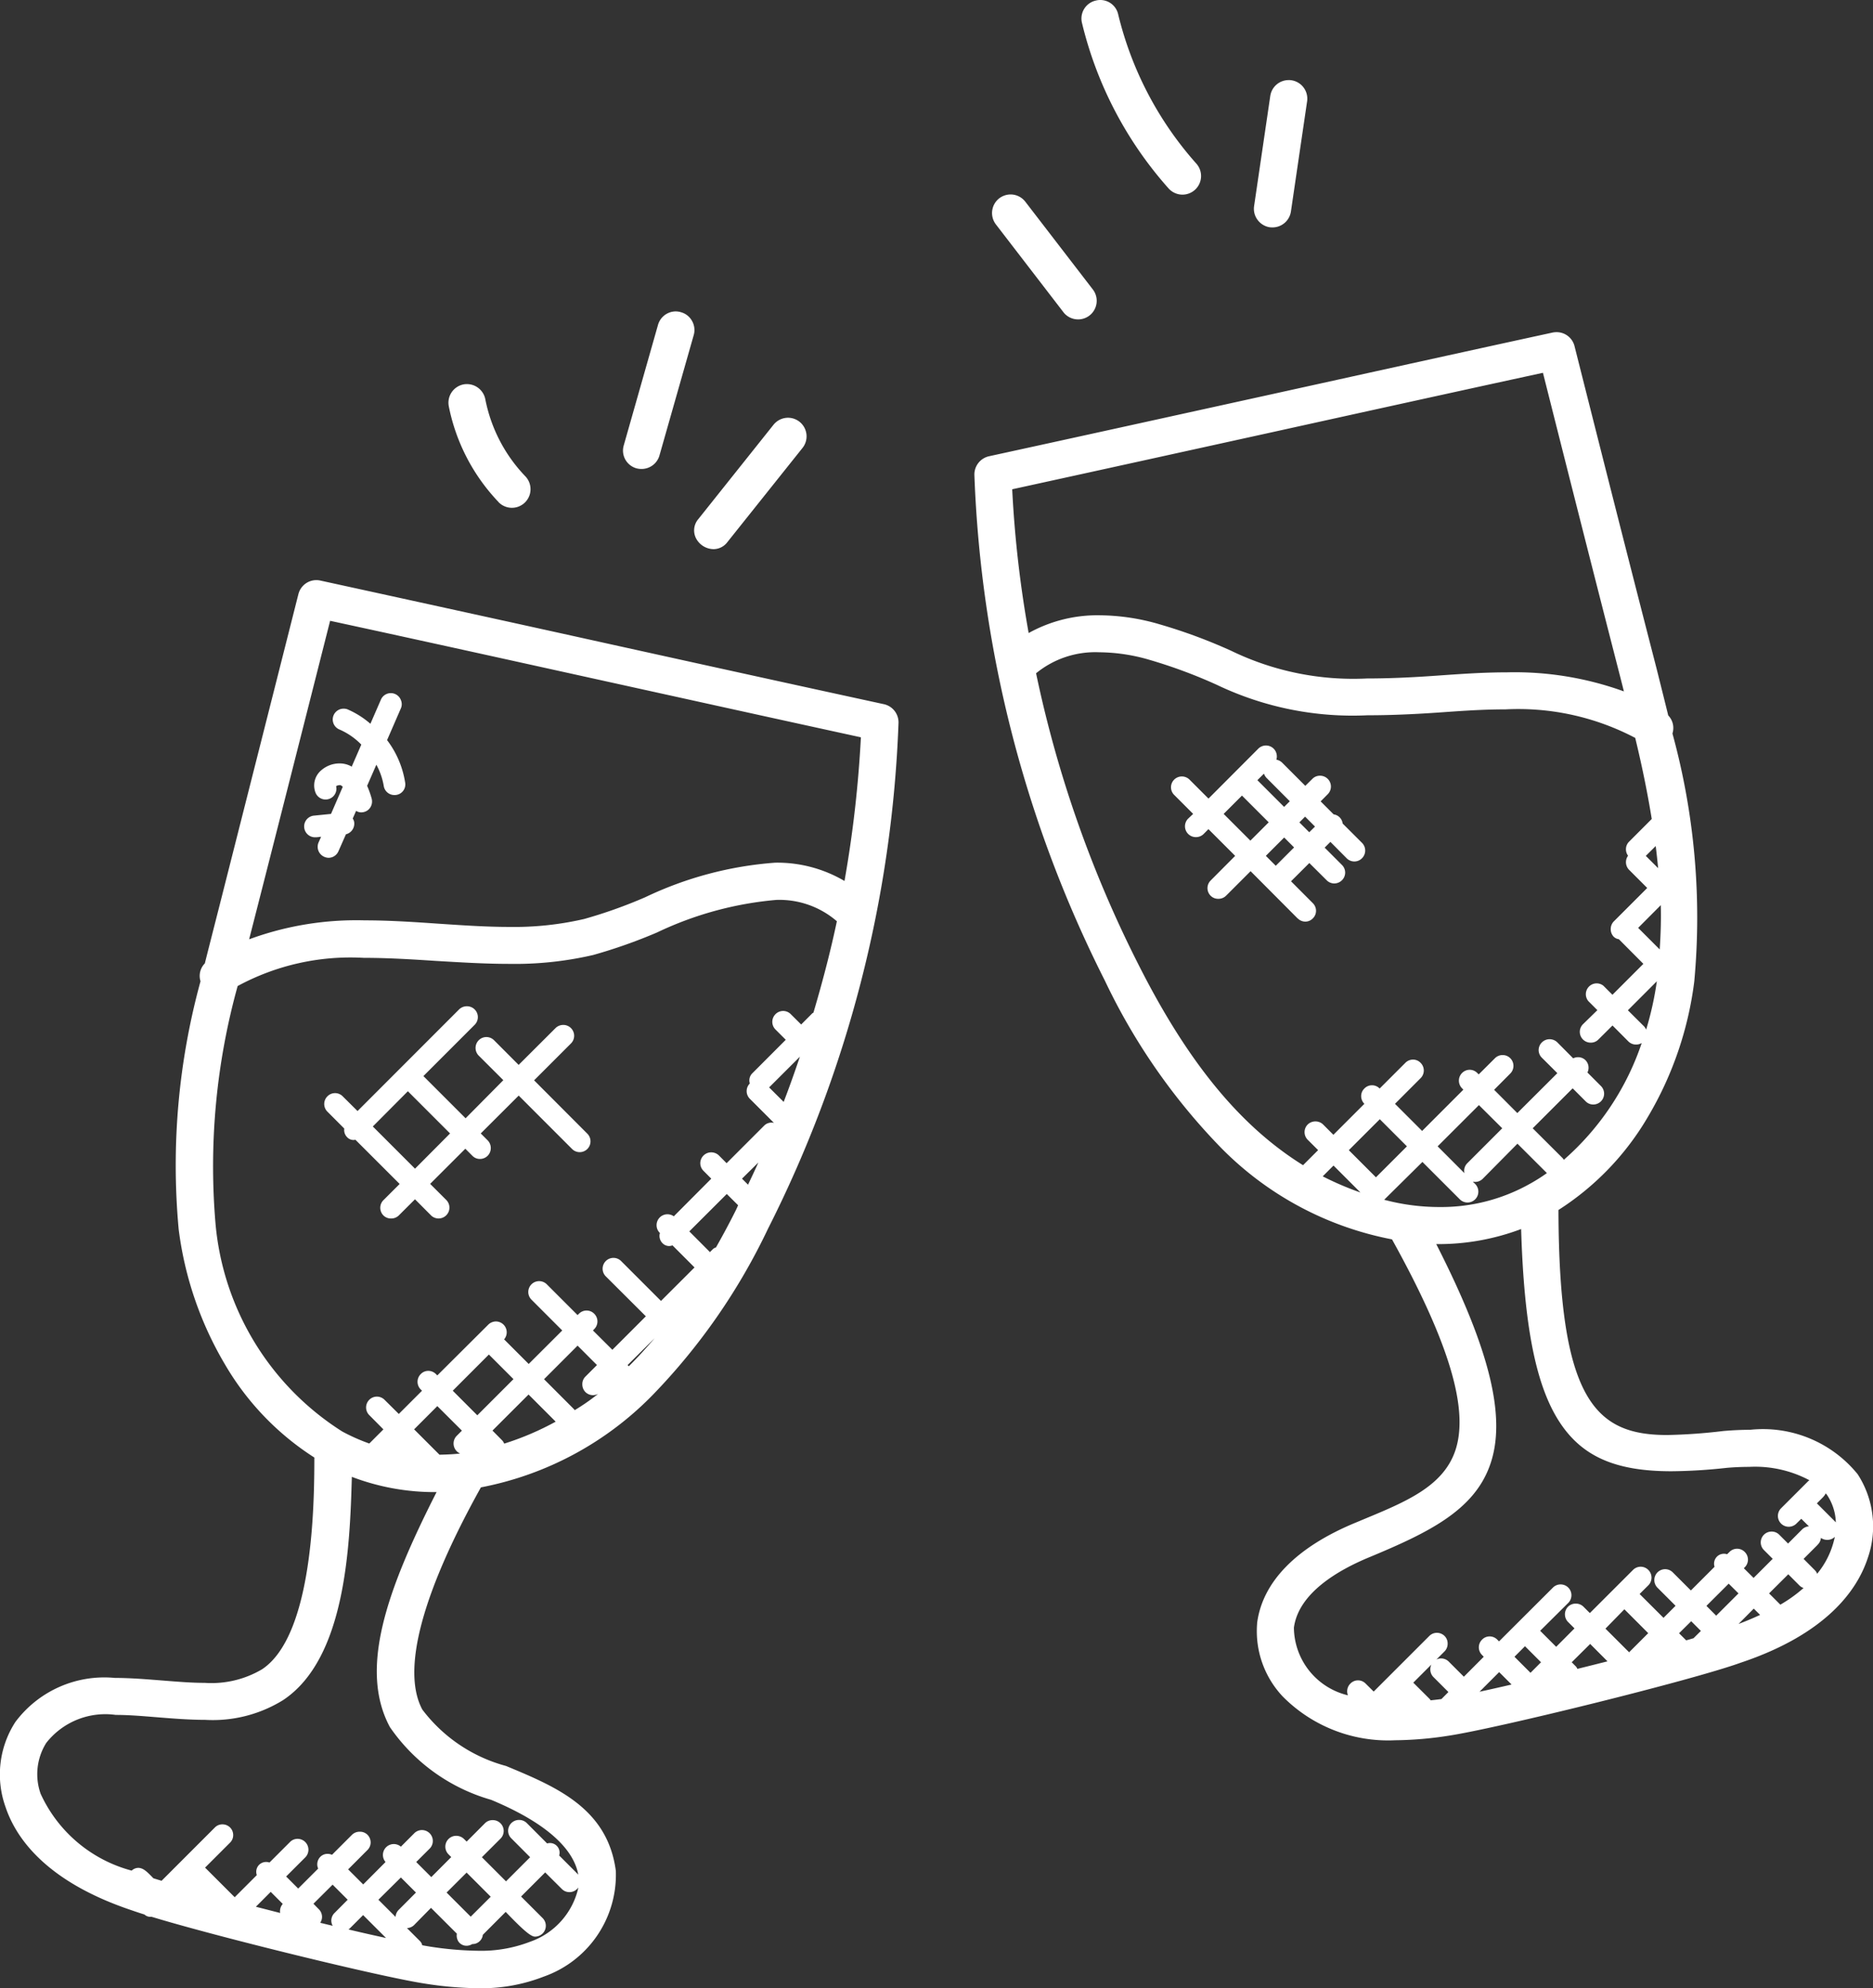
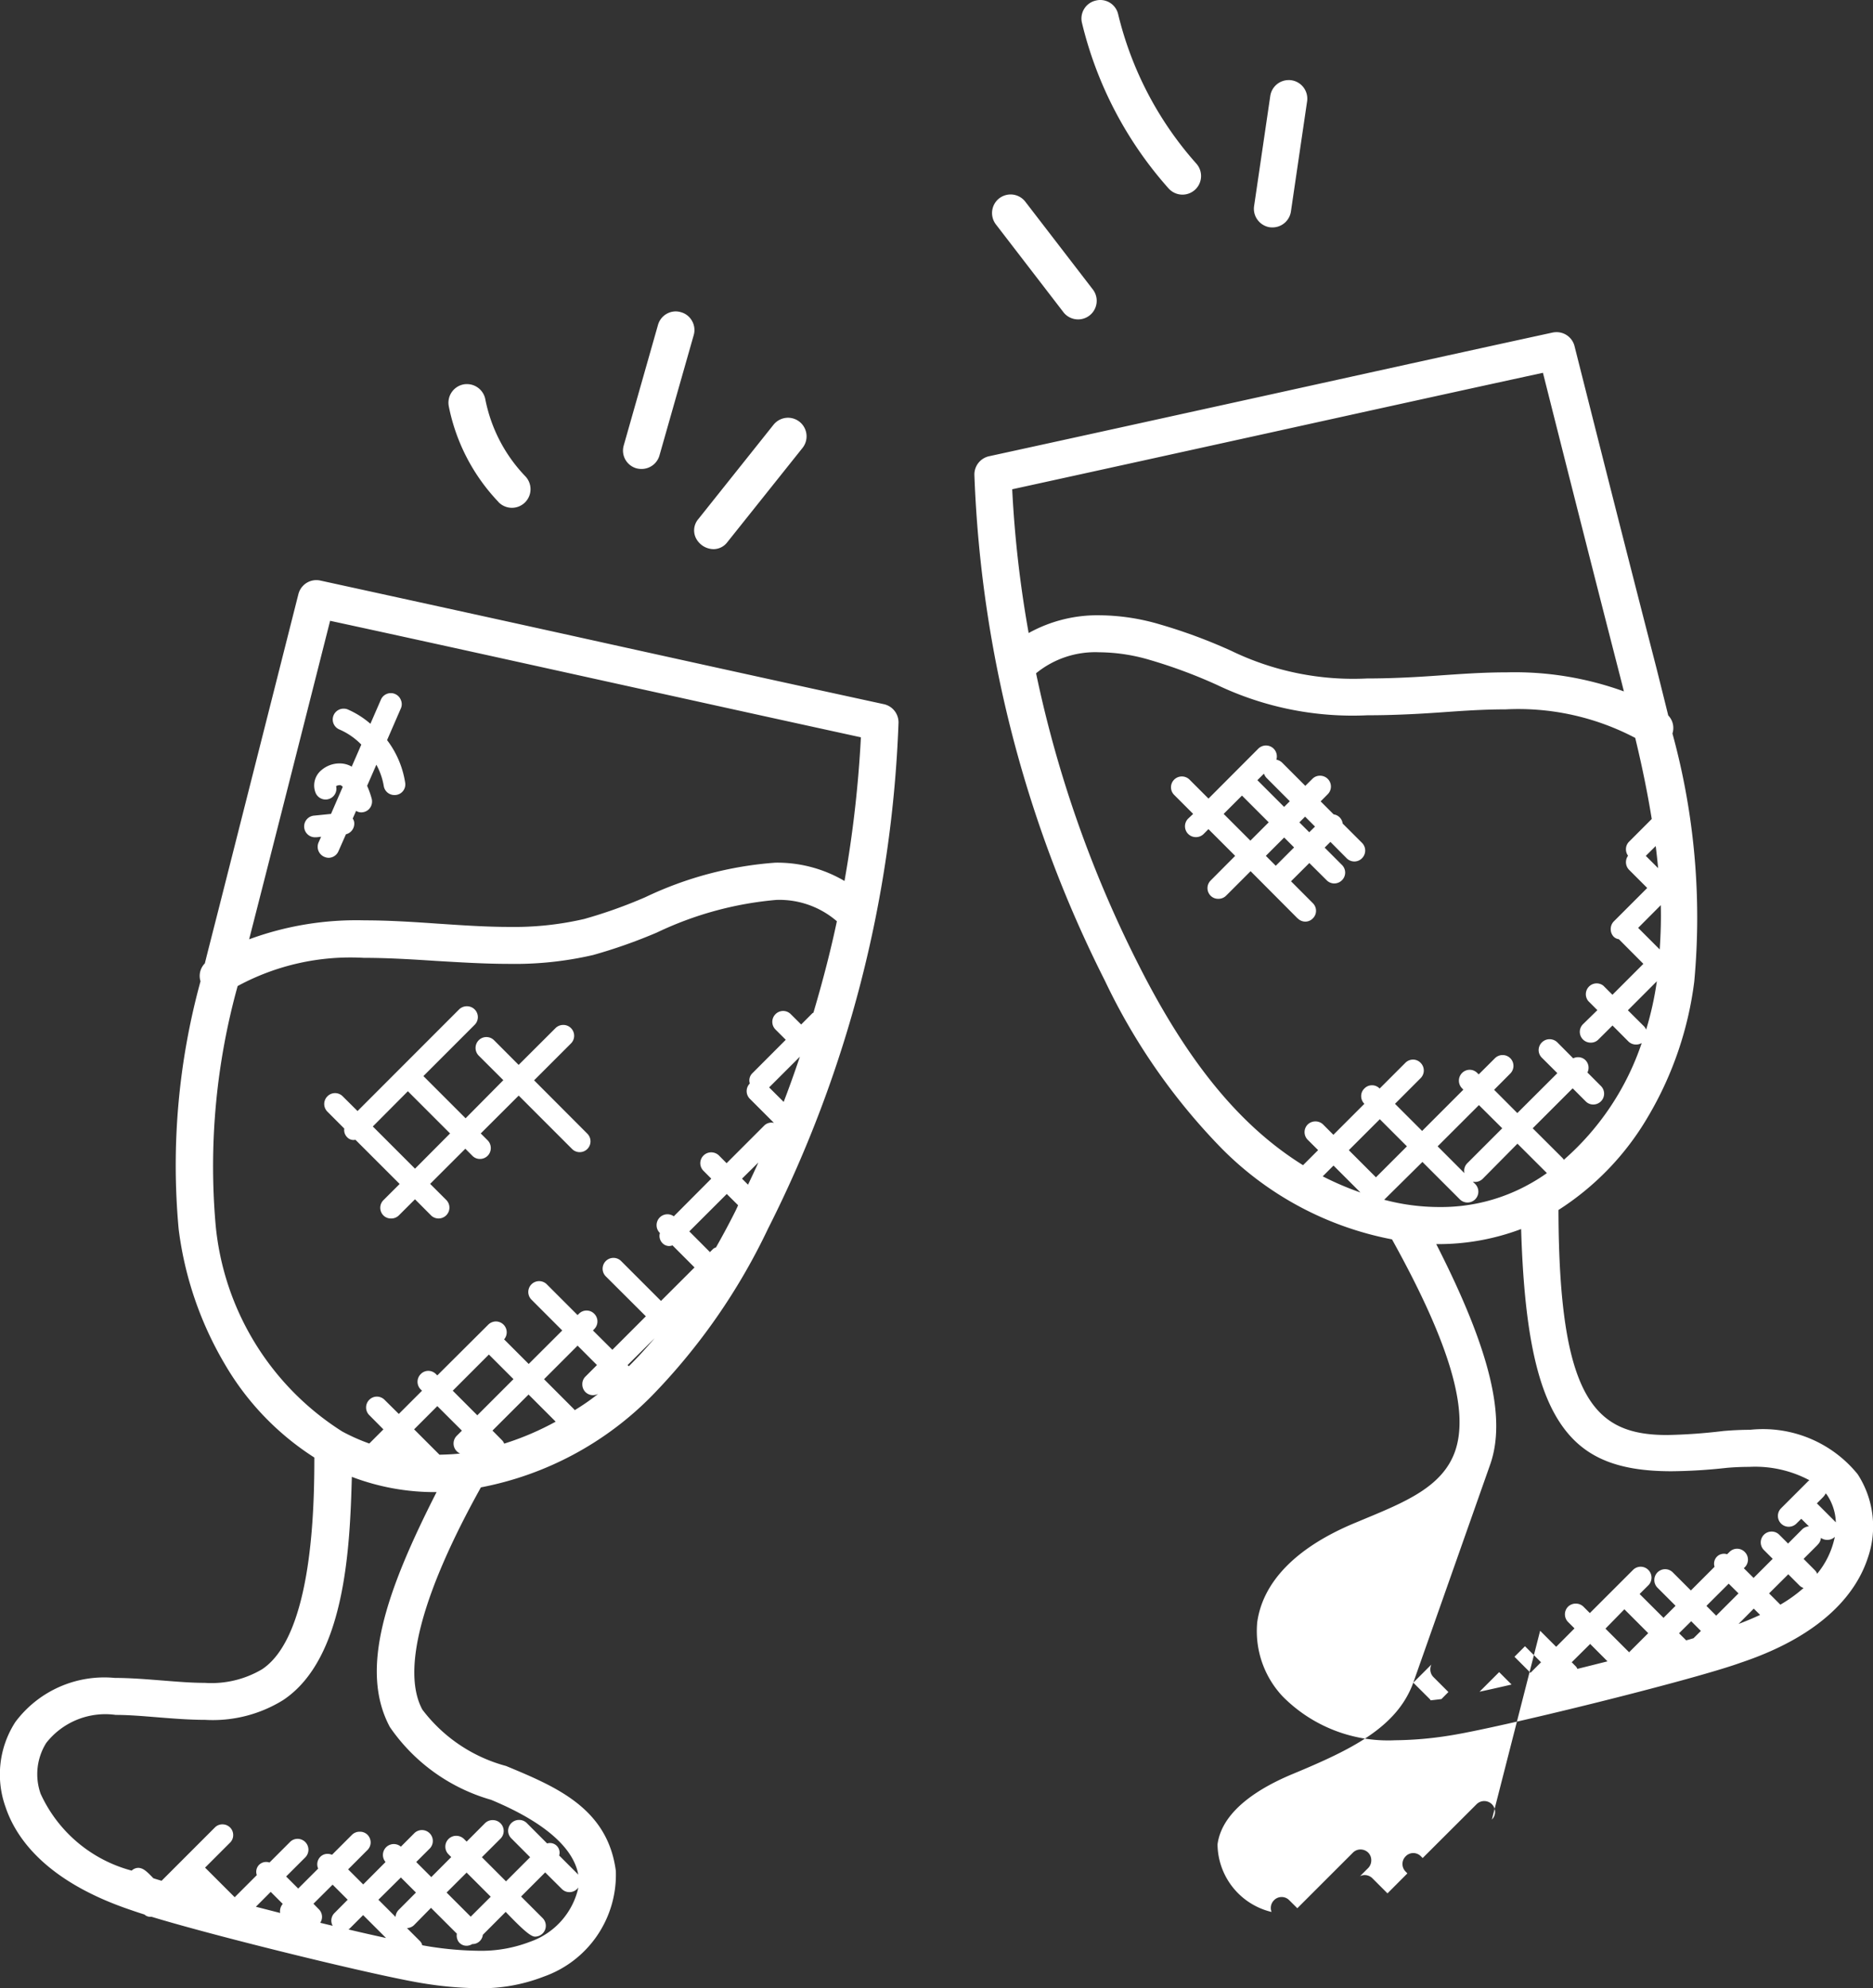
<svg xmlns="http://www.w3.org/2000/svg" id="noun-toasting-1769694" width="62.145" height="65.956" viewBox="0 0 62.145 65.956">
  <rect x="0" y="0" width="62.145" height="65.956" fill="#333333" stroke="none" />
  <g id="Group_7703" data-name="Group 7703" transform="translate(0 0)">
-     <path id="Union_19" data-name="Union 19" d="M14.083,65.8c-1.47-.225-6.863-1.546-9.05-2.213H4.987a.281.281,0,0,1-.193-.076c-.136-.043-.287-.092-.405-.134C1.546,62.43.531,60.987.183,59.942A3.2,3.2,0,0,1,.51,57.124a3.683,3.683,0,0,1,3.3-1.462c.511,0,1.035.043,1.543.083s.98.081,1.441.081a3.3,3.3,0,0,0,1.9-.45c1.7-1.126,1.734-5.5,1.736-7.025a9.109,9.109,0,0,1-2.968-3.093,11.635,11.635,0,0,1-1.534-4.482,23.085,23.085,0,0,1,.725-8.224.592.592,0,0,1,.144-.594c.033-.138.192-.763.487-1.919.691-2.725,1.976-7.794,2.579-10.181l.038-.149a.614.614,0,0,1,.728-.45c3.207.7,6.467,1.413,9.621,2.111,2.97.655,6.044,1.332,9.077,1.99a.618.618,0,0,1,.485.625,40.45,40.45,0,0,1-4.33,16.776,20.609,20.609,0,0,1-3.844,5.533,10.8,10.8,0,0,1-5.682,3.047c-1.964,3.529-2.638,6.075-1.944,7.37a5.157,5.157,0,0,0,2.778,1.872c1.658.689,3.374,1.4,3.644,3.488v.022a3.58,3.58,0,0,1-2.386,3.475,5.7,5.7,0,0,1-2.182.388A12.038,12.038,0,0,1,14.083,65.8Zm-.344-1.939a.358.358,0,0,1-.236.1l.429.429a.288.288,0,0,1,.078.14c.1.019.184.033.256.045a11.184,11.184,0,0,0,1.59.138,4.507,4.507,0,0,0,1.735-.3,2.472,2.472,0,0,0,1.6-1.8.249.249,0,0,1-.043.049.354.354,0,0,1-.252.106.349.349,0,0,1-.256-.106l-.551-.548-.8.8.717.717a.36.36,0,0,1-.254.613c-.136,0-.377-.2-.954-.8a.276.276,0,0,0-.019-.021l-.759.761a.343.343,0,0,1-.1.207.347.347,0,0,1-.251.1.365.365,0,0,1-.19.056.325.325,0,0,1-.263-.132.368.368,0,0,1-.058-.269l-.858-.856Zm-2.129.107a.381.381,0,0,1-.048.038c.449.108.867.2,1.247.284l-.761-.76ZM10.4,63.153l.178.182a.354.354,0,0,1,.047.45l.413.1a.357.357,0,0,1-.045-.171.353.353,0,0,1,.107-.255l.436-.439-.5-.5Zm2.155-.133.57.57a.357.357,0,0,1,.106-.236l.57-.572-.5-.5Zm2.263-.238.8.8.664-.662-.8-.8Zm-6.328.471.805.206a.364.364,0,0,1,.087-.3l-.4-.4Zm-.859-2.632a.351.351,0,0,1,.106.254.346.346,0,0,1-.106.253l-.827.827.983.982.734-.734a.328.328,0,0,1,.076-.341.333.333,0,0,1,.344-.076l.679-.679A.351.351,0,0,1,9.873,61a.361.361,0,0,1,.256.615l-.635.634.4.4.663-.662a.352.352,0,0,1,.07-.389.338.338,0,0,1,.241-.1.4.4,0,0,1,.148.031l.665-.665a.359.359,0,0,1,.258-.1.35.35,0,0,1,.253.1.365.365,0,0,1,.106.253.358.358,0,0,1-.106.254l-.641.642.5.5.741-.744a.361.361,0,0,1,.509-.509l.456-.457a.361.361,0,0,1,.509.511l-.456.455.5.5.662-.664-.09-.09a.36.36,0,0,1,.253-.615.368.368,0,0,1,.255.1l.093.092.611-.613a.357.357,0,0,1,.254-.1A.36.36,0,0,1,16.6,61l-.611.61.8.8.8-.8-.622-.624a.355.355,0,0,1-.108-.256.362.362,0,0,1,.361-.357.355.355,0,0,1,.254.1l.679.68a.32.32,0,0,1,.4.4l.606.606c.009.01.022.022.028.031-.121-.683-.77-1.6-2.894-2.485a6.109,6.109,0,0,1-3.357-2.413c-1.024-1.91-.127-4.5,1.549-7.794h-.064a7.715,7.715,0,0,1-2.747-.506c-.064,2.315-.207,6.035-2.284,7.408a4.43,4.43,0,0,1-2.582.653c-.518,0-1.048-.042-1.557-.083s-.966-.081-1.412-.081a2.492,2.492,0,0,0-2.305.93,1.95,1.95,0,0,0-.186,1.686,4.626,4.626,0,0,0,3.021,2.549.325.325,0,0,1,.216-.091c.17,0,.3.138.447.286.019.019.036.038.055.058.083.028.176.054.274.085l1.772-1.772a.345.345,0,0,1,.252-.1A.355.355,0,0,1,7.632,60.622Zm6.109-13.205.842.842c.291-.007.5-.019.684-.04a.335.335,0,0,1-.112-.077.362.362,0,0,1,0-.51l.172-.172-.816-.814Zm2.6.041.309.312a.312.312,0,0,1,.079.121,9.391,9.391,0,0,0,1.709-.729l-.9-.9ZM7.885,32.71a22.359,22.359,0,0,0-.732,7.909,9.115,9.115,0,0,0,4.2,6.867,6.36,6.36,0,0,0,.9.4l.468-.469-.469-.473a.359.359,0,0,1,0-.508.355.355,0,0,1,.252-.106.359.359,0,0,1,.255.106l.473.469.77-.77-.043-.043a.359.359,0,0,1,0-.508.348.348,0,0,1,.252-.108.358.358,0,0,1,.255.108l.043.043L16.2,43.943a.368.368,0,0,1,.254-.106.36.36,0,0,1,.272.594l.816.816,1.113-1.111-1.027-1.028a.36.36,0,0,1,.51-.508l1.025,1.025.045-.043a.355.355,0,0,1,.509,0,.359.359,0,0,1,0,.508l-.043.046.644.641,1.111-1.111L20.1,42.341a.359.359,0,0,1,.508-.508l1.323,1.323,1.113-1.111-.731-.732a.35.35,0,0,1-.115.022.311.311,0,0,1-.222-.1.341.341,0,0,1-.079-.337l-.007,0a.363.363,0,0,1,0-.511.361.361,0,0,1,.466-.038L23.6,39.1l-.257-.258a.362.362,0,0,1-.108-.255.362.362,0,0,1,.359-.36.368.368,0,0,1,.256.1l.258.26,1.247-1.247a.345.345,0,0,1,.324-.09l-.8-.8a.359.359,0,0,1,0-.508s0,0,0,0a.331.331,0,0,1,.083-.338l1.109-1.111-.341-.341a.359.359,0,0,1,0-.508.355.355,0,0,1,.508,0l.344.342.36-.361a.125.125,0,0,1,.047-.031c.329-1.113.582-2.105.778-3.033a2.917,2.917,0,0,0-2.01-.708A11.477,11.477,0,0,0,21.8,30.933a17.251,17.251,0,0,1-2.121.748,11.513,11.513,0,0,1-2.788.294c-.818,0-1.65-.053-2.456-.1-.783-.052-1.59-.1-2.366-.1A7.858,7.858,0,0,0,7.885,32.71Zm7.137,13.424.815.816,1.2-1.2-.816-.816Zm3.029-.381.979.98a.123.123,0,0,1,.036.048,7.149,7.149,0,0,0,.78-.542.381.381,0,0,1-.172.043.357.357,0,0,1-.253-.106.364.364,0,0,1-.1-.254.348.348,0,0,1,.1-.253l.386-.386-.643-.644Zm2.772-.469.04.04c.289-.286.575-.6.857-.932Zm2.048-4.435.685.687.1-.1a.245.245,0,0,1,.1-.055c.241-.426.441-.8.629-1.175.027-.05.048-.1.074-.153.01-.023.019-.047.031-.071l-.376-.374ZM24.619,39.1l.2.2c.108-.227.227-.477.343-.736Zm.9-3.027.483.481c.184-.479.36-.973.538-1.5ZM8.266,31.16a10.3,10.3,0,0,1,3.83-.629c.815,0,1.641.055,2.439.11.779.052,1.585.108,2.358.108a10.305,10.305,0,0,0,2.489-.263,15.929,15.929,0,0,0,2.029-.723,12.028,12.028,0,0,1,4.309-1.145,4.394,4.394,0,0,1,2.3.607,38.99,38.99,0,0,0,.544-4.766c-2.945-.642-5.819-1.276-8.6-1.889-2.892-.637-5.885-1.3-9.011-1.976C9.635,25.8,8.712,29.421,8.266,31.16ZM42.559,56.277a3.16,3.16,0,0,1-.849-2.413v-.019c.177-1.373,1.309-2.527,3.274-3.336l.258-.108c1.409-.584,2.627-1.089,3.037-2.26.473-1.357-.184-3.578-2.069-6.984l-.024-.043a10.81,10.81,0,0,1-5.679-3.044,20.615,20.615,0,0,1-3.846-5.535A40.46,40.46,0,0,1,32.33,15.761a.62.62,0,0,1,.487-.626c2.976-.648,6.135-1.344,9.192-2.016,3.178-.7,6.465-1.426,9.5-2.086a.639.639,0,0,1,.134-.014.612.612,0,0,1,.6.468c.883,3.5,1.8,7.122,2.719,10.683.152.608.277,1.107.389,1.563a.6.6,0,0,1,.14.6,23.091,23.091,0,0,1,.724,8.224,11.64,11.64,0,0,1-1.532,4.482,9.143,9.143,0,0,1-2.974,3.1c.014,6.309,1.227,7.465,3.605,7.465a18.156,18.156,0,0,0,1.867-.133c.308-.026.606-.04.885-.04a4.045,4.045,0,0,1,3.57,1.473,3.183,3.183,0,0,1,.329,2.8c-.351,1.052-1.371,2.506-4.223,3.458-1.628.587-8.07,2.173-9.672,2.416a12.109,12.109,0,0,1-1.782.152A4.919,4.919,0,0,1,42.559,56.277Zm4.333-.458.548.546a.185.185,0,0,1,.028.041l.04-.005c.106-.012.215-.024.318-.038l.231-.233-.5-.5a.359.359,0,0,1-.1-.254.372.372,0,0,1,.035-.157Zm2.534-7.187c-.543,1.488-2.052,2.218-3.97,3.017-1.068.439-2.372,1.2-2.525,2.347a2.332,2.332,0,0,0,1.793,2.243.359.359,0,0,1,.081-.389.352.352,0,0,1,.506,0l.267.265,1.844-1.843a.354.354,0,0,1,.255-.106.365.365,0,0,1,.255.106.353.353,0,0,1,.1.252.363.363,0,0,1-.1.255l-.274.274a.348.348,0,0,1,.157-.038.361.361,0,0,1,.255.107l.5.5.66-.662-.057-.059a.357.357,0,0,1,0-.508.349.349,0,0,1,.252-.108.354.354,0,0,1,.255.108l.057.057,1.789-1.785a.359.359,0,0,1,.508.508L51.1,54.1a.116.116,0,0,1,.033.03l.5.5.608-.611-.212-.211a.362.362,0,0,1,0-.511.364.364,0,0,1,.255-.1.358.358,0,0,1,.252.1l.214.214,1.431-1.43a.357.357,0,0,1,.511,0,.362.362,0,0,1,0,.508l-.291.289.793.791.4-.4-.6-.6a.361.361,0,0,1,0-.508.359.359,0,0,1,.256-.106.355.355,0,0,1,.252.106l.6.6.786-.786a.333.333,0,0,1,.079-.336.328.328,0,0,1,.336-.079l.079-.076a.354.354,0,0,1,.508,0,.357.357,0,0,1,0,.508l-.031.031.324.322.634-.634-.291-.291a.359.359,0,0,1,.256-.613.355.355,0,0,1,.254.106l.291.291.469-.471a.364.364,0,0,1,.222-.1l-.253-.25-.161.159a.359.359,0,0,1-.509-.508l.89-.889a.249.249,0,0,1,.05-.041,3.837,3.837,0,0,0-2-.443c-.235,0-.488.01-.75.033a17.74,17.74,0,0,1-1.829.112c-1.856,0-2.966-.488-3.713-1.635-.783-1.2-1.176-3.179-1.273-6.4a7.768,7.768,0,0,1-2.816.5C49.453,44.8,50,47.074,49.426,48.632ZM49.09,56.12c.315-.068.673-.148,1.063-.239l-.412-.412Zm1.159-1.16.525.525.007.007.349-.35-.5-.5a.152.152,0,0,1-.03-.033Zm1.9.182.125.127a.242.242,0,0,1,.062.093c.357-.088.686-.171,1-.25l-.575-.577Zm1.119-1.115.785.784s0,0,0,0l.634-.634-.791-.792Zm2.442.153.236.235.036-.009c.069-.019.14-.041.207-.06l.246-.243-.322-.322Zm1.974-.308c.239-.09.479-.191.715-.3l-.21-.209Zm-1.066-.6.324.325.74-.739-.325-.323Zm2.079-.414.374.374a4.732,4.732,0,0,0,.77-.553.344.344,0,0,1-.138-.085l-.369-.37Zm1.614-1.614-.469.469.37.372a.337.337,0,0,1,.08.122,2.792,2.792,0,0,0,.563-1.124.672.672,0,0,0,.022-.1.351.351,0,0,1-.251.1.362.362,0,0,1-.209-.066A.347.347,0,0,1,60.309,51.242Zm.191-1.593-.219.22.6.6a.4.4,0,0,1,.029.031,1.736,1.736,0,0,0-.289-.906c-.014-.019-.031-.038-.047-.057A.347.347,0,0,1,60.5,49.649ZM45.926,39.8a7.108,7.108,0,0,0,1.825.241,6.017,6.017,0,0,0,3.033-.783,5.663,5.663,0,0,0,.541-.343l-.977-.975L49.2,39.1a.356.356,0,0,1-.254.108.41.41,0,0,1-.079-.01l.079.079a.36.36,0,1,1-.511.508l-1.24-1.24Zm-2.039-.777a9.965,9.965,0,0,0,1.252.536l-.894-.894Zm.866-.868.9.9,1.028-1.027-.9-.9Zm2.947-.127.888.889a.358.358,0,0,1,.1-.333l1.155-1.155-.773-.769Zm-13.325-15.7a39.037,39.037,0,0,0,3.385,9.643c1.639,3.254,3.379,5.379,5.474,6.682l.5-.5-.343-.341a.36.36,0,0,1,0-.511.367.367,0,0,1,.254-.1.362.362,0,0,1,.253.1l.343.344,1.028-1.028a.359.359,0,0,1-.106-.255.341.341,0,0,1,.106-.252.348.348,0,0,1,.255-.108.352.352,0,0,1,.252.108h0l.852-.852a.359.359,0,0,1,.255-.108.348.348,0,0,1,.252.108.358.358,0,0,1,0,.508l-.85.851.9.9,1.368-1.369-.043-.045a.361.361,0,0,1,.252-.615.357.357,0,0,1,.255.108l.046.045.539-.537a.361.361,0,0,1,.508,0,.36.36,0,0,1,0,.509l-.536.539.77.772L51.672,35.6l-.515-.513a.359.359,0,0,1-.106-.254.364.364,0,0,1,.36-.359.37.37,0,0,1,.256.1l.531.535a.336.336,0,0,1,.16-.038.343.343,0,0,1,.248.1.355.355,0,0,1,.064.407l.448.449a.359.359,0,0,1-.254.613.346.346,0,0,1-.253-.106l-.431-.431-1.326,1.326.985.982a.247.247,0,0,1,.047.064,8.926,8.926,0,0,0,2.585-3.874.361.361,0,0,1-.184.05.356.356,0,0,1-.255-.1l-.53-.532-.472.469a.348.348,0,0,1-.253.1.359.359,0,0,1-.36-.36.358.358,0,0,1,.106-.252L53,33.51l-.3-.3A.359.359,0,0,1,53.2,32.7l.3.3,1.026-1.026-.814-.818a.3.3,0,0,1-.169-.081.357.357,0,0,1-.1-.252.362.362,0,0,1,.1-.255l1.111-1.111-.6-.6a.363.363,0,0,1-.036-.47.353.353,0,0,1-.07-.212.349.349,0,0,1,.106-.256l.75-.751c-.13-.8-.3-1.662-.548-2.689a8.331,8.331,0,0,0-4.3-.947c-.744,0-1.448.05-2.067.094l-.174.012c-.882.061-1.647.09-2.342.09a10.436,10.436,0,0,1-4.993-1.007,16.739,16.739,0,0,0-2.251-.835,6.034,6.034,0,0,0-1.657-.248A3.1,3.1,0,0,0,34.376,22.335ZM54.012,33.514l.531.528a.382.382,0,0,1,.075.115,10.67,10.67,0,0,0,.355-1.605Zm.341-2.733.715.715c.036-.527.048-1.011.036-1.469Zm.254-2.389.409.408c-.024-.248-.05-.493-.081-.734Zm-.727-5.455c-.038-.155-.078-.31-.116-.46-.88-3.421-1.741-6.822-2.57-10.11-2.843.617-5.971,1.306-9,1.974-2.859.629-5.818,1.28-8.61,1.89A37.81,37.81,0,0,0,34.13,21a4.7,4.7,0,0,1,2.368-.589,7.208,7.208,0,0,1,1.979.3,17.557,17.557,0,0,1,2.382.882,9.278,9.278,0,0,0,4.5.914c.663,0,1.41-.029,2.279-.091l.17-.012c.655-.045,1.4-.1,2.182-.1A10.629,10.629,0,0,1,53.88,22.936ZM14.306,40.323l-.537-.539-.538.537a.354.354,0,0,1-.253.1.35.35,0,0,1-.255-.1.359.359,0,0,1,0-.509l.537-.536L11.793,37.81a.32.32,0,0,1-.072.007.29.29,0,0,1-.21-.1.333.333,0,0,1-.088-.279l-.56-.561a.359.359,0,0,1,0-.508.355.355,0,0,1,.508,0l.492.488,3.374-3.376a.366.366,0,0,1,.255-.1.36.36,0,0,1,.256.616l-1.7,1.7,1.4,1.4L16.7,35.833l-.816-.814a.363.363,0,0,1,0-.511.358.358,0,0,1,.508,0l.816.818L18.437,34.1a.367.367,0,0,1,.254-.1.36.36,0,0,1,.253.615l-1.223,1.223,1.766,1.77a.358.358,0,1,1-.506.508L17.21,36.344,15.951,37.6l.233.233a.361.361,0,0,1,.1.253.358.358,0,0,1-.359.36.345.345,0,0,1-.253-.106l-.233-.233-1.167,1.166.54.539a.36.36,0,0,1-.51.508ZM12.37,37.369l1.4,1.4L14.933,37.6l-1.4-1.4Zm30.686-6.9L41.494,28.9l-.816.816a.352.352,0,0,1-.256.1.343.343,0,0,1-.252-.1.356.356,0,0,1,0-.508l.812-.816-.887-.887-.163.165a.36.36,0,0,1-.255.1.36.36,0,0,1-.254-.615L39.588,27l-.629-.63a.357.357,0,0,1,0-.508.361.361,0,0,1,.508,0l.63.63,1.652-1.656a.363.363,0,0,1,.511,0,.367.367,0,0,1,.089.365.374.374,0,0,1,.193.1l.767.768.239-.236a.35.35,0,0,1,.253-.1.359.359,0,0,1,.254.612l-.237.239.431.431a.344.344,0,0,1,.2.1.355.355,0,0,1,.1.205l.642.641a.36.36,0,0,1,0,.509.354.354,0,0,1-.256.108.361.361,0,0,1-.255-.108l-.538-.542-.191.19.574.575a.356.356,0,0,1,0,.508.364.364,0,0,1-.255.106.355.355,0,0,1-.252-.106l-.575-.572-.608.606.723.725a.354.354,0,0,1,.107.252.35.35,0,0,1-.107.255.345.345,0,0,1-.253.106A.354.354,0,0,1,43.056,30.464ZM42,28.391l.329.329.608-.608-.329-.329ZM40.6,27l.887.887.608-.608-.887-.887Zm2.513.281.327.327.191-.188-.329-.329Zm-1.394-1.4.887.887.189-.188-.768-.77a.4.4,0,0,1-.09-.146ZM10.756,28.422a.363.363,0,0,1-.188-.471l.086-.193-.152.017h-.036a.36.36,0,0,1-.037-.719L10.983,27l.39-.9a.384.384,0,0,0-.073-.054.087.087,0,0,0-.034,0,.236.236,0,0,0-.114.033.359.359,0,0,1-.686.208.657.657,0,0,1,.2-.74.922.922,0,0,1,.6-.222.8.8,0,0,1,.372.089c.012.007.021.012.031.019l.319-.732a2.263,2.263,0,0,0-.723-.5.359.359,0,0,1,.139-.692.333.333,0,0,1,.135.026,2.938,2.938,0,0,1,.751.475l.348-.8a.358.358,0,0,1,.663.012.345.345,0,0,1,0,.276l-.458,1.054a3.126,3.126,0,0,1,.6,1.41.352.352,0,0,1-.355.412.356.356,0,0,1-.356-.306,2.239,2.239,0,0,0-.245-.7l-.306.7a3.023,3.023,0,0,1,.15.421.366.366,0,0,1-.033.277.348.348,0,0,1-.215.169.383.383,0,0,1-.1.014.323.323,0,0,1-.168-.05l-.112.255a.278.278,0,0,1,.05.133.364.364,0,0,1-.275.389l-.249.563a.359.359,0,0,1-.329.217A.371.371,0,0,1,10.756,28.422ZM23.088,17.846a.577.577,0,0,1,.085-.63l2.492-3.126a.621.621,0,0,1,.482-.232.617.617,0,0,1,.481,1l-2.491,3.122a.579.579,0,0,1-.462.237A.666.666,0,0,1,23.088,17.846ZM16.54,16.653a6.407,6.407,0,0,1-1.65-3.178.619.619,0,0,1,.49-.723.559.559,0,0,1,.114-.01.622.622,0,0,1,.608.5A5.1,5.1,0,0,0,17.43,15.8a.617.617,0,0,1-.89.856Zm4.581-1.116a.616.616,0,0,1-.372-.29.608.608,0,0,1-.054-.469l1.137-4a.615.615,0,0,1,.587-.448.622.622,0,0,1,.176.027.6.6,0,0,1,.367.291.607.607,0,0,1,.055.469l-1.136,3.991a.617.617,0,0,1-.593.449A.668.668,0,0,1,21.121,15.537ZM35.294,10.37,33.043,7.444a.62.62,0,0,1,.112-.866.631.631,0,0,1,.376-.127.617.617,0,0,1,.489.241l2.25,2.924a.617.617,0,0,1-.977.753Zm6.841-2.83a.621.621,0,0,1-.408-.244.612.612,0,0,1-.117-.458l.537-3.656a.616.616,0,0,1,.618-.525.4.4,0,0,1,.079.005.617.617,0,0,1,.525.7l-.537,3.655a.619.619,0,0,1-.608.527C42.194,7.545,42.166,7.542,42.135,7.54ZM38.773,6.251A12.725,12.725,0,0,1,35.9.763a.611.611,0,0,1,.456-.744A.582.582,0,0,1,36.5,0,.609.609,0,0,1,37.1.474a11.5,11.5,0,0,0,2.595,4.955.618.618,0,0,1-.461,1.028A.621.621,0,0,1,38.773,6.251Z" transform="translate(0)" fill="#ffffff" />
+     <path id="Union_19" data-name="Union 19" d="M14.083,65.8c-1.47-.225-6.863-1.546-9.05-2.213H4.987a.281.281,0,0,1-.193-.076c-.136-.043-.287-.092-.405-.134C1.546,62.43.531,60.987.183,59.942A3.2,3.2,0,0,1,.51,57.124a3.683,3.683,0,0,1,3.3-1.462c.511,0,1.035.043,1.543.083s.98.081,1.441.081a3.3,3.3,0,0,0,1.9-.45c1.7-1.126,1.734-5.5,1.736-7.025a9.109,9.109,0,0,1-2.968-3.093,11.635,11.635,0,0,1-1.534-4.482,23.085,23.085,0,0,1,.725-8.224.592.592,0,0,1,.144-.594c.033-.138.192-.763.487-1.919.691-2.725,1.976-7.794,2.579-10.181l.038-.149a.614.614,0,0,1,.728-.45c3.207.7,6.467,1.413,9.621,2.111,2.97.655,6.044,1.332,9.077,1.99a.618.618,0,0,1,.485.625,40.45,40.45,0,0,1-4.33,16.776,20.609,20.609,0,0,1-3.844,5.533,10.8,10.8,0,0,1-5.682,3.047c-1.964,3.529-2.638,6.075-1.944,7.37a5.157,5.157,0,0,0,2.778,1.872c1.658.689,3.374,1.4,3.644,3.488v.022a3.58,3.58,0,0,1-2.386,3.475,5.7,5.7,0,0,1-2.182.388A12.038,12.038,0,0,1,14.083,65.8Zm-.344-1.939a.358.358,0,0,1-.236.1l.429.429a.288.288,0,0,1,.078.14c.1.019.184.033.256.045a11.184,11.184,0,0,0,1.59.138,4.507,4.507,0,0,0,1.735-.3,2.472,2.472,0,0,0,1.6-1.8.249.249,0,0,1-.043.049.354.354,0,0,1-.252.106.349.349,0,0,1-.256-.106l-.551-.548-.8.8.717.717a.36.36,0,0,1-.254.613c-.136,0-.377-.2-.954-.8a.276.276,0,0,0-.019-.021l-.759.761a.343.343,0,0,1-.1.207.347.347,0,0,1-.251.1.365.365,0,0,1-.19.056.325.325,0,0,1-.263-.132.368.368,0,0,1-.058-.269l-.858-.856Zm-2.129.107a.381.381,0,0,1-.048.038c.449.108.867.2,1.247.284l-.761-.76ZM10.4,63.153l.178.182a.354.354,0,0,1,.047.45l.413.1a.357.357,0,0,1-.045-.171.353.353,0,0,1,.107-.255l.436-.439-.5-.5Zm2.155-.133.57.57a.357.357,0,0,1,.106-.236l.57-.572-.5-.5Zm2.263-.238.8.8.664-.662-.8-.8Zm-6.328.471.805.206a.364.364,0,0,1,.087-.3l-.4-.4Zm-.859-2.632a.351.351,0,0,1,.106.254.346.346,0,0,1-.106.253l-.827.827.983.982.734-.734a.328.328,0,0,1,.076-.341.333.333,0,0,1,.344-.076l.679-.679A.351.351,0,0,1,9.873,61a.361.361,0,0,1,.256.615l-.635.634.4.4.663-.662a.352.352,0,0,1,.07-.389.338.338,0,0,1,.241-.1.4.4,0,0,1,.148.031l.665-.665a.359.359,0,0,1,.258-.1.35.35,0,0,1,.253.1.365.365,0,0,1,.106.253.358.358,0,0,1-.106.254l-.641.642.5.5.741-.744a.361.361,0,0,1,.509-.509l.456-.457a.361.361,0,0,1,.509.511l-.456.455.5.5.662-.664-.09-.09a.36.36,0,0,1,.253-.615.368.368,0,0,1,.255.1l.093.092.611-.613a.357.357,0,0,1,.254-.1A.36.36,0,0,1,16.6,61l-.611.61.8.8.8-.8-.622-.624a.355.355,0,0,1-.108-.256.362.362,0,0,1,.361-.357.355.355,0,0,1,.254.1l.679.68a.32.32,0,0,1,.4.4l.606.606c.009.01.022.022.028.031-.121-.683-.77-1.6-2.894-2.485a6.109,6.109,0,0,1-3.357-2.413c-1.024-1.91-.127-4.5,1.549-7.794h-.064a7.715,7.715,0,0,1-2.747-.506c-.064,2.315-.207,6.035-2.284,7.408a4.43,4.43,0,0,1-2.582.653c-.518,0-1.048-.042-1.557-.083s-.966-.081-1.412-.081a2.492,2.492,0,0,0-2.305.93,1.95,1.95,0,0,0-.186,1.686,4.626,4.626,0,0,0,3.021,2.549.325.325,0,0,1,.216-.091c.17,0,.3.138.447.286.019.019.036.038.055.058.083.028.176.054.274.085l1.772-1.772a.345.345,0,0,1,.252-.1A.355.355,0,0,1,7.632,60.622Zm6.109-13.205.842.842c.291-.007.5-.019.684-.04a.335.335,0,0,1-.112-.077.362.362,0,0,1,0-.51l.172-.172-.816-.814Zm2.6.041.309.312a.312.312,0,0,1,.079.121,9.391,9.391,0,0,0,1.709-.729l-.9-.9ZM7.885,32.71a22.359,22.359,0,0,0-.732,7.909,9.115,9.115,0,0,0,4.2,6.867,6.36,6.36,0,0,0,.9.4l.468-.469-.469-.473a.359.359,0,0,1,0-.508.355.355,0,0,1,.252-.106.359.359,0,0,1,.255.106l.473.469.77-.77-.043-.043a.359.359,0,0,1,0-.508.348.348,0,0,1,.252-.108.358.358,0,0,1,.255.108l.043.043L16.2,43.943a.368.368,0,0,1,.254-.106.36.36,0,0,1,.272.594l.816.816,1.113-1.111-1.027-1.028a.36.36,0,0,1,.51-.508l1.025,1.025.045-.043a.355.355,0,0,1,.509,0,.359.359,0,0,1,0,.508l-.043.046.644.641,1.111-1.111L20.1,42.341a.359.359,0,0,1,.508-.508l1.323,1.323,1.113-1.111-.731-.732a.35.35,0,0,1-.115.022.311.311,0,0,1-.222-.1.341.341,0,0,1-.079-.337l-.007,0a.363.363,0,0,1,0-.511.361.361,0,0,1,.466-.038L23.6,39.1l-.257-.258a.362.362,0,0,1-.108-.255.362.362,0,0,1,.359-.36.368.368,0,0,1,.256.1l.258.26,1.247-1.247a.345.345,0,0,1,.324-.09l-.8-.8a.359.359,0,0,1,0-.508s0,0,0,0a.331.331,0,0,1,.083-.338l1.109-1.111-.341-.341a.359.359,0,0,1,0-.508.355.355,0,0,1,.508,0l.344.342.36-.361a.125.125,0,0,1,.047-.031c.329-1.113.582-2.105.778-3.033a2.917,2.917,0,0,0-2.01-.708A11.477,11.477,0,0,0,21.8,30.933a17.251,17.251,0,0,1-2.121.748,11.513,11.513,0,0,1-2.788.294c-.818,0-1.65-.053-2.456-.1-.783-.052-1.59-.1-2.366-.1A7.858,7.858,0,0,0,7.885,32.71Zm7.137,13.424.815.816,1.2-1.2-.816-.816Zm3.029-.381.979.98a.123.123,0,0,1,.036.048,7.149,7.149,0,0,0,.78-.542.381.381,0,0,1-.172.043.357.357,0,0,1-.253-.106.364.364,0,0,1-.1-.254.348.348,0,0,1,.1-.253l.386-.386-.643-.644Zm2.772-.469.04.04c.289-.286.575-.6.857-.932Zm2.048-4.435.685.687.1-.1a.245.245,0,0,1,.1-.055c.241-.426.441-.8.629-1.175.027-.05.048-.1.074-.153.01-.023.019-.047.031-.071l-.376-.374ZM24.619,39.1l.2.2c.108-.227.227-.477.343-.736Zm.9-3.027.483.481c.184-.479.36-.973.538-1.5ZM8.266,31.16a10.3,10.3,0,0,1,3.83-.629c.815,0,1.641.055,2.439.11.779.052,1.585.108,2.358.108a10.305,10.305,0,0,0,2.489-.263,15.929,15.929,0,0,0,2.029-.723,12.028,12.028,0,0,1,4.309-1.145,4.394,4.394,0,0,1,2.3.607,38.99,38.99,0,0,0,.544-4.766c-2.945-.642-5.819-1.276-8.6-1.889-2.892-.637-5.885-1.3-9.011-1.976C9.635,25.8,8.712,29.421,8.266,31.16ZM42.559,56.277a3.16,3.16,0,0,1-.849-2.413v-.019c.177-1.373,1.309-2.527,3.274-3.336l.258-.108c1.409-.584,2.627-1.089,3.037-2.26.473-1.357-.184-3.578-2.069-6.984l-.024-.043a10.81,10.81,0,0,1-5.679-3.044,20.615,20.615,0,0,1-3.846-5.535A40.46,40.46,0,0,1,32.33,15.761a.62.62,0,0,1,.487-.626c2.976-.648,6.135-1.344,9.192-2.016,3.178-.7,6.465-1.426,9.5-2.086a.639.639,0,0,1,.134-.014.612.612,0,0,1,.6.468c.883,3.5,1.8,7.122,2.719,10.683.152.608.277,1.107.389,1.563a.6.6,0,0,1,.14.6,23.091,23.091,0,0,1,.724,8.224,11.64,11.64,0,0,1-1.532,4.482,9.143,9.143,0,0,1-2.974,3.1c.014,6.309,1.227,7.465,3.605,7.465a18.156,18.156,0,0,0,1.867-.133c.308-.026.606-.04.885-.04a4.045,4.045,0,0,1,3.57,1.473,3.183,3.183,0,0,1,.329,2.8c-.351,1.052-1.371,2.506-4.223,3.458-1.628.587-8.07,2.173-9.672,2.416a12.109,12.109,0,0,1-1.782.152A4.919,4.919,0,0,1,42.559,56.277Zm4.333-.458.548.546a.185.185,0,0,1,.028.041l.04-.005c.106-.012.215-.024.318-.038l.231-.233-.5-.5a.359.359,0,0,1-.1-.254.372.372,0,0,1,.035-.157Zc-.543,1.488-2.052,2.218-3.97,3.017-1.068.439-2.372,1.2-2.525,2.347a2.332,2.332,0,0,0,1.793,2.243.359.359,0,0,1,.081-.389.352.352,0,0,1,.506,0l.267.265,1.844-1.843a.354.354,0,0,1,.255-.106.365.365,0,0,1,.255.106.353.353,0,0,1,.1.252.363.363,0,0,1-.1.255l-.274.274a.348.348,0,0,1,.157-.038.361.361,0,0,1,.255.107l.5.5.66-.662-.057-.059a.357.357,0,0,1,0-.508.349.349,0,0,1,.252-.108.354.354,0,0,1,.255.108l.057.057,1.789-1.785a.359.359,0,0,1,.508.508L51.1,54.1a.116.116,0,0,1,.033.03l.5.5.608-.611-.212-.211a.362.362,0,0,1,0-.511.364.364,0,0,1,.255-.1.358.358,0,0,1,.252.1l.214.214,1.431-1.43a.357.357,0,0,1,.511,0,.362.362,0,0,1,0,.508l-.291.289.793.791.4-.4-.6-.6a.361.361,0,0,1,0-.508.359.359,0,0,1,.256-.106.355.355,0,0,1,.252.106l.6.6.786-.786a.333.333,0,0,1,.079-.336.328.328,0,0,1,.336-.079l.079-.076a.354.354,0,0,1,.508,0,.357.357,0,0,1,0,.508l-.031.031.324.322.634-.634-.291-.291a.359.359,0,0,1,.256-.613.355.355,0,0,1,.254.106l.291.291.469-.471a.364.364,0,0,1,.222-.1l-.253-.25-.161.159a.359.359,0,0,1-.509-.508l.89-.889a.249.249,0,0,1,.05-.041,3.837,3.837,0,0,0-2-.443c-.235,0-.488.01-.75.033a17.74,17.74,0,0,1-1.829.112c-1.856,0-2.966-.488-3.713-1.635-.783-1.2-1.176-3.179-1.273-6.4a7.768,7.768,0,0,1-2.816.5C49.453,44.8,50,47.074,49.426,48.632ZM49.09,56.12c.315-.068.673-.148,1.063-.239l-.412-.412Zm1.159-1.16.525.525.007.007.349-.35-.5-.5a.152.152,0,0,1-.03-.033Zm1.9.182.125.127a.242.242,0,0,1,.062.093c.357-.088.686-.171,1-.25l-.575-.577Zm1.119-1.115.785.784s0,0,0,0l.634-.634-.791-.792Zm2.442.153.236.235.036-.009c.069-.019.14-.041.207-.06l.246-.243-.322-.322Zm1.974-.308c.239-.09.479-.191.715-.3l-.21-.209Zm-1.066-.6.324.325.74-.739-.325-.323Zm2.079-.414.374.374a4.732,4.732,0,0,0,.77-.553.344.344,0,0,1-.138-.085l-.369-.37Zm1.614-1.614-.469.469.37.372a.337.337,0,0,1,.08.122,2.792,2.792,0,0,0,.563-1.124.672.672,0,0,0,.022-.1.351.351,0,0,1-.251.1.362.362,0,0,1-.209-.066A.347.347,0,0,1,60.309,51.242Zm.191-1.593-.219.22.6.6a.4.4,0,0,1,.029.031,1.736,1.736,0,0,0-.289-.906c-.014-.019-.031-.038-.047-.057A.347.347,0,0,1,60.5,49.649ZM45.926,39.8a7.108,7.108,0,0,0,1.825.241,6.017,6.017,0,0,0,3.033-.783,5.663,5.663,0,0,0,.541-.343l-.977-.975L49.2,39.1a.356.356,0,0,1-.254.108.41.41,0,0,1-.079-.01l.079.079a.36.36,0,1,1-.511.508l-1.24-1.24Zm-2.039-.777a9.965,9.965,0,0,0,1.252.536l-.894-.894Zm.866-.868.9.9,1.028-1.027-.9-.9Zm2.947-.127.888.889a.358.358,0,0,1,.1-.333l1.155-1.155-.773-.769Zm-13.325-15.7a39.037,39.037,0,0,0,3.385,9.643c1.639,3.254,3.379,5.379,5.474,6.682l.5-.5-.343-.341a.36.36,0,0,1,0-.511.367.367,0,0,1,.254-.1.362.362,0,0,1,.253.1l.343.344,1.028-1.028a.359.359,0,0,1-.106-.255.341.341,0,0,1,.106-.252.348.348,0,0,1,.255-.108.352.352,0,0,1,.252.108h0l.852-.852a.359.359,0,0,1,.255-.108.348.348,0,0,1,.252.108.358.358,0,0,1,0,.508l-.85.851.9.9,1.368-1.369-.043-.045a.361.361,0,0,1,.252-.615.357.357,0,0,1,.255.108l.046.045.539-.537a.361.361,0,0,1,.508,0,.36.36,0,0,1,0,.509l-.536.539.77.772L51.672,35.6l-.515-.513a.359.359,0,0,1-.106-.254.364.364,0,0,1,.36-.359.37.37,0,0,1,.256.1l.531.535a.336.336,0,0,1,.16-.038.343.343,0,0,1,.248.1.355.355,0,0,1,.064.407l.448.449a.359.359,0,0,1-.254.613.346.346,0,0,1-.253-.106l-.431-.431-1.326,1.326.985.982a.247.247,0,0,1,.047.064,8.926,8.926,0,0,0,2.585-3.874.361.361,0,0,1-.184.05.356.356,0,0,1-.255-.1l-.53-.532-.472.469a.348.348,0,0,1-.253.1.359.359,0,0,1-.36-.36.358.358,0,0,1,.106-.252L53,33.51l-.3-.3A.359.359,0,0,1,53.2,32.7l.3.3,1.026-1.026-.814-.818a.3.3,0,0,1-.169-.081.357.357,0,0,1-.1-.252.362.362,0,0,1,.1-.255l1.111-1.111-.6-.6a.363.363,0,0,1-.036-.47.353.353,0,0,1-.07-.212.349.349,0,0,1,.106-.256l.75-.751c-.13-.8-.3-1.662-.548-2.689a8.331,8.331,0,0,0-4.3-.947c-.744,0-1.448.05-2.067.094l-.174.012c-.882.061-1.647.09-2.342.09a10.436,10.436,0,0,1-4.993-1.007,16.739,16.739,0,0,0-2.251-.835,6.034,6.034,0,0,0-1.657-.248A3.1,3.1,0,0,0,34.376,22.335ZM54.012,33.514l.531.528a.382.382,0,0,1,.075.115,10.67,10.67,0,0,0,.355-1.605Zm.341-2.733.715.715c.036-.527.048-1.011.036-1.469Zm.254-2.389.409.408c-.024-.248-.05-.493-.081-.734Zm-.727-5.455c-.038-.155-.078-.31-.116-.46-.88-3.421-1.741-6.822-2.57-10.11-2.843.617-5.971,1.306-9,1.974-2.859.629-5.818,1.28-8.61,1.89A37.81,37.81,0,0,0,34.13,21a4.7,4.7,0,0,1,2.368-.589,7.208,7.208,0,0,1,1.979.3,17.557,17.557,0,0,1,2.382.882,9.278,9.278,0,0,0,4.5.914c.663,0,1.41-.029,2.279-.091l.17-.012c.655-.045,1.4-.1,2.182-.1A10.629,10.629,0,0,1,53.88,22.936ZM14.306,40.323l-.537-.539-.538.537a.354.354,0,0,1-.253.1.35.35,0,0,1-.255-.1.359.359,0,0,1,0-.509l.537-.536L11.793,37.81a.32.32,0,0,1-.072.007.29.29,0,0,1-.21-.1.333.333,0,0,1-.088-.279l-.56-.561a.359.359,0,0,1,0-.508.355.355,0,0,1,.508,0l.492.488,3.374-3.376a.366.366,0,0,1,.255-.1.36.36,0,0,1,.256.616l-1.7,1.7,1.4,1.4L16.7,35.833l-.816-.814a.363.363,0,0,1,0-.511.358.358,0,0,1,.508,0l.816.818L18.437,34.1a.367.367,0,0,1,.254-.1.36.36,0,0,1,.253.615l-1.223,1.223,1.766,1.77a.358.358,0,1,1-.506.508L17.21,36.344,15.951,37.6l.233.233a.361.361,0,0,1,.1.253.358.358,0,0,1-.359.36.345.345,0,0,1-.253-.106l-.233-.233-1.167,1.166.54.539a.36.36,0,0,1-.51.508ZM12.37,37.369l1.4,1.4L14.933,37.6l-1.4-1.4Zm30.686-6.9L41.494,28.9l-.816.816a.352.352,0,0,1-.256.1.343.343,0,0,1-.252-.1.356.356,0,0,1,0-.508l.812-.816-.887-.887-.163.165a.36.36,0,0,1-.255.1.36.36,0,0,1-.254-.615L39.588,27l-.629-.63a.357.357,0,0,1,0-.508.361.361,0,0,1,.508,0l.63.63,1.652-1.656a.363.363,0,0,1,.511,0,.367.367,0,0,1,.089.365.374.374,0,0,1,.193.1l.767.768.239-.236a.35.35,0,0,1,.253-.1.359.359,0,0,1,.254.612l-.237.239.431.431a.344.344,0,0,1,.2.1.355.355,0,0,1,.1.205l.642.641a.36.36,0,0,1,0,.509.354.354,0,0,1-.256.108.361.361,0,0,1-.255-.108l-.538-.542-.191.19.574.575a.356.356,0,0,1,0,.508.364.364,0,0,1-.255.106.355.355,0,0,1-.252-.106l-.575-.572-.608.606.723.725a.354.354,0,0,1,.107.252.35.35,0,0,1-.107.255.345.345,0,0,1-.253.106A.354.354,0,0,1,43.056,30.464ZM42,28.391l.329.329.608-.608-.329-.329ZM40.6,27l.887.887.608-.608-.887-.887Zm2.513.281.327.327.191-.188-.329-.329Zm-1.394-1.4.887.887.189-.188-.768-.77a.4.4,0,0,1-.09-.146ZM10.756,28.422a.363.363,0,0,1-.188-.471l.086-.193-.152.017h-.036a.36.36,0,0,1-.037-.719L10.983,27l.39-.9a.384.384,0,0,0-.073-.054.087.087,0,0,0-.034,0,.236.236,0,0,0-.114.033.359.359,0,0,1-.686.208.657.657,0,0,1,.2-.74.922.922,0,0,1,.6-.222.8.8,0,0,1,.372.089c.012.007.021.012.031.019l.319-.732a2.263,2.263,0,0,0-.723-.5.359.359,0,0,1,.139-.692.333.333,0,0,1,.135.026,2.938,2.938,0,0,1,.751.475l.348-.8a.358.358,0,0,1,.663.012.345.345,0,0,1,0,.276l-.458,1.054a3.126,3.126,0,0,1,.6,1.41.352.352,0,0,1-.355.412.356.356,0,0,1-.356-.306,2.239,2.239,0,0,0-.245-.7l-.306.7a3.023,3.023,0,0,1,.15.421.366.366,0,0,1-.033.277.348.348,0,0,1-.215.169.383.383,0,0,1-.1.014.323.323,0,0,1-.168-.05l-.112.255a.278.278,0,0,1,.05.133.364.364,0,0,1-.275.389l-.249.563a.359.359,0,0,1-.329.217A.371.371,0,0,1,10.756,28.422ZM23.088,17.846a.577.577,0,0,1,.085-.63l2.492-3.126a.621.621,0,0,1,.482-.232.617.617,0,0,1,.481,1l-2.491,3.122a.579.579,0,0,1-.462.237A.666.666,0,0,1,23.088,17.846ZM16.54,16.653a6.407,6.407,0,0,1-1.65-3.178.619.619,0,0,1,.49-.723.559.559,0,0,1,.114-.01.622.622,0,0,1,.608.5A5.1,5.1,0,0,0,17.43,15.8a.617.617,0,0,1-.89.856Zm4.581-1.116a.616.616,0,0,1-.372-.29.608.608,0,0,1-.054-.469l1.137-4a.615.615,0,0,1,.587-.448.622.622,0,0,1,.176.027.6.6,0,0,1,.367.291.607.607,0,0,1,.055.469l-1.136,3.991a.617.617,0,0,1-.593.449A.668.668,0,0,1,21.121,15.537ZM35.294,10.37,33.043,7.444a.62.62,0,0,1,.112-.866.631.631,0,0,1,.376-.127.617.617,0,0,1,.489.241l2.25,2.924a.617.617,0,0,1-.977.753Zm6.841-2.83a.621.621,0,0,1-.408-.244.612.612,0,0,1-.117-.458l.537-3.656a.616.616,0,0,1,.618-.525.4.4,0,0,1,.079.005.617.617,0,0,1,.525.7l-.537,3.655a.619.619,0,0,1-.608.527C42.194,7.545,42.166,7.542,42.135,7.54ZM38.773,6.251A12.725,12.725,0,0,1,35.9.763a.611.611,0,0,1,.456-.744A.582.582,0,0,1,36.5,0,.609.609,0,0,1,37.1.474a11.5,11.5,0,0,0,2.595,4.955.618.618,0,0,1-.461,1.028A.621.621,0,0,1,38.773,6.251Z" transform="translate(0)" fill="#ffffff" />
  </g>
</svg>